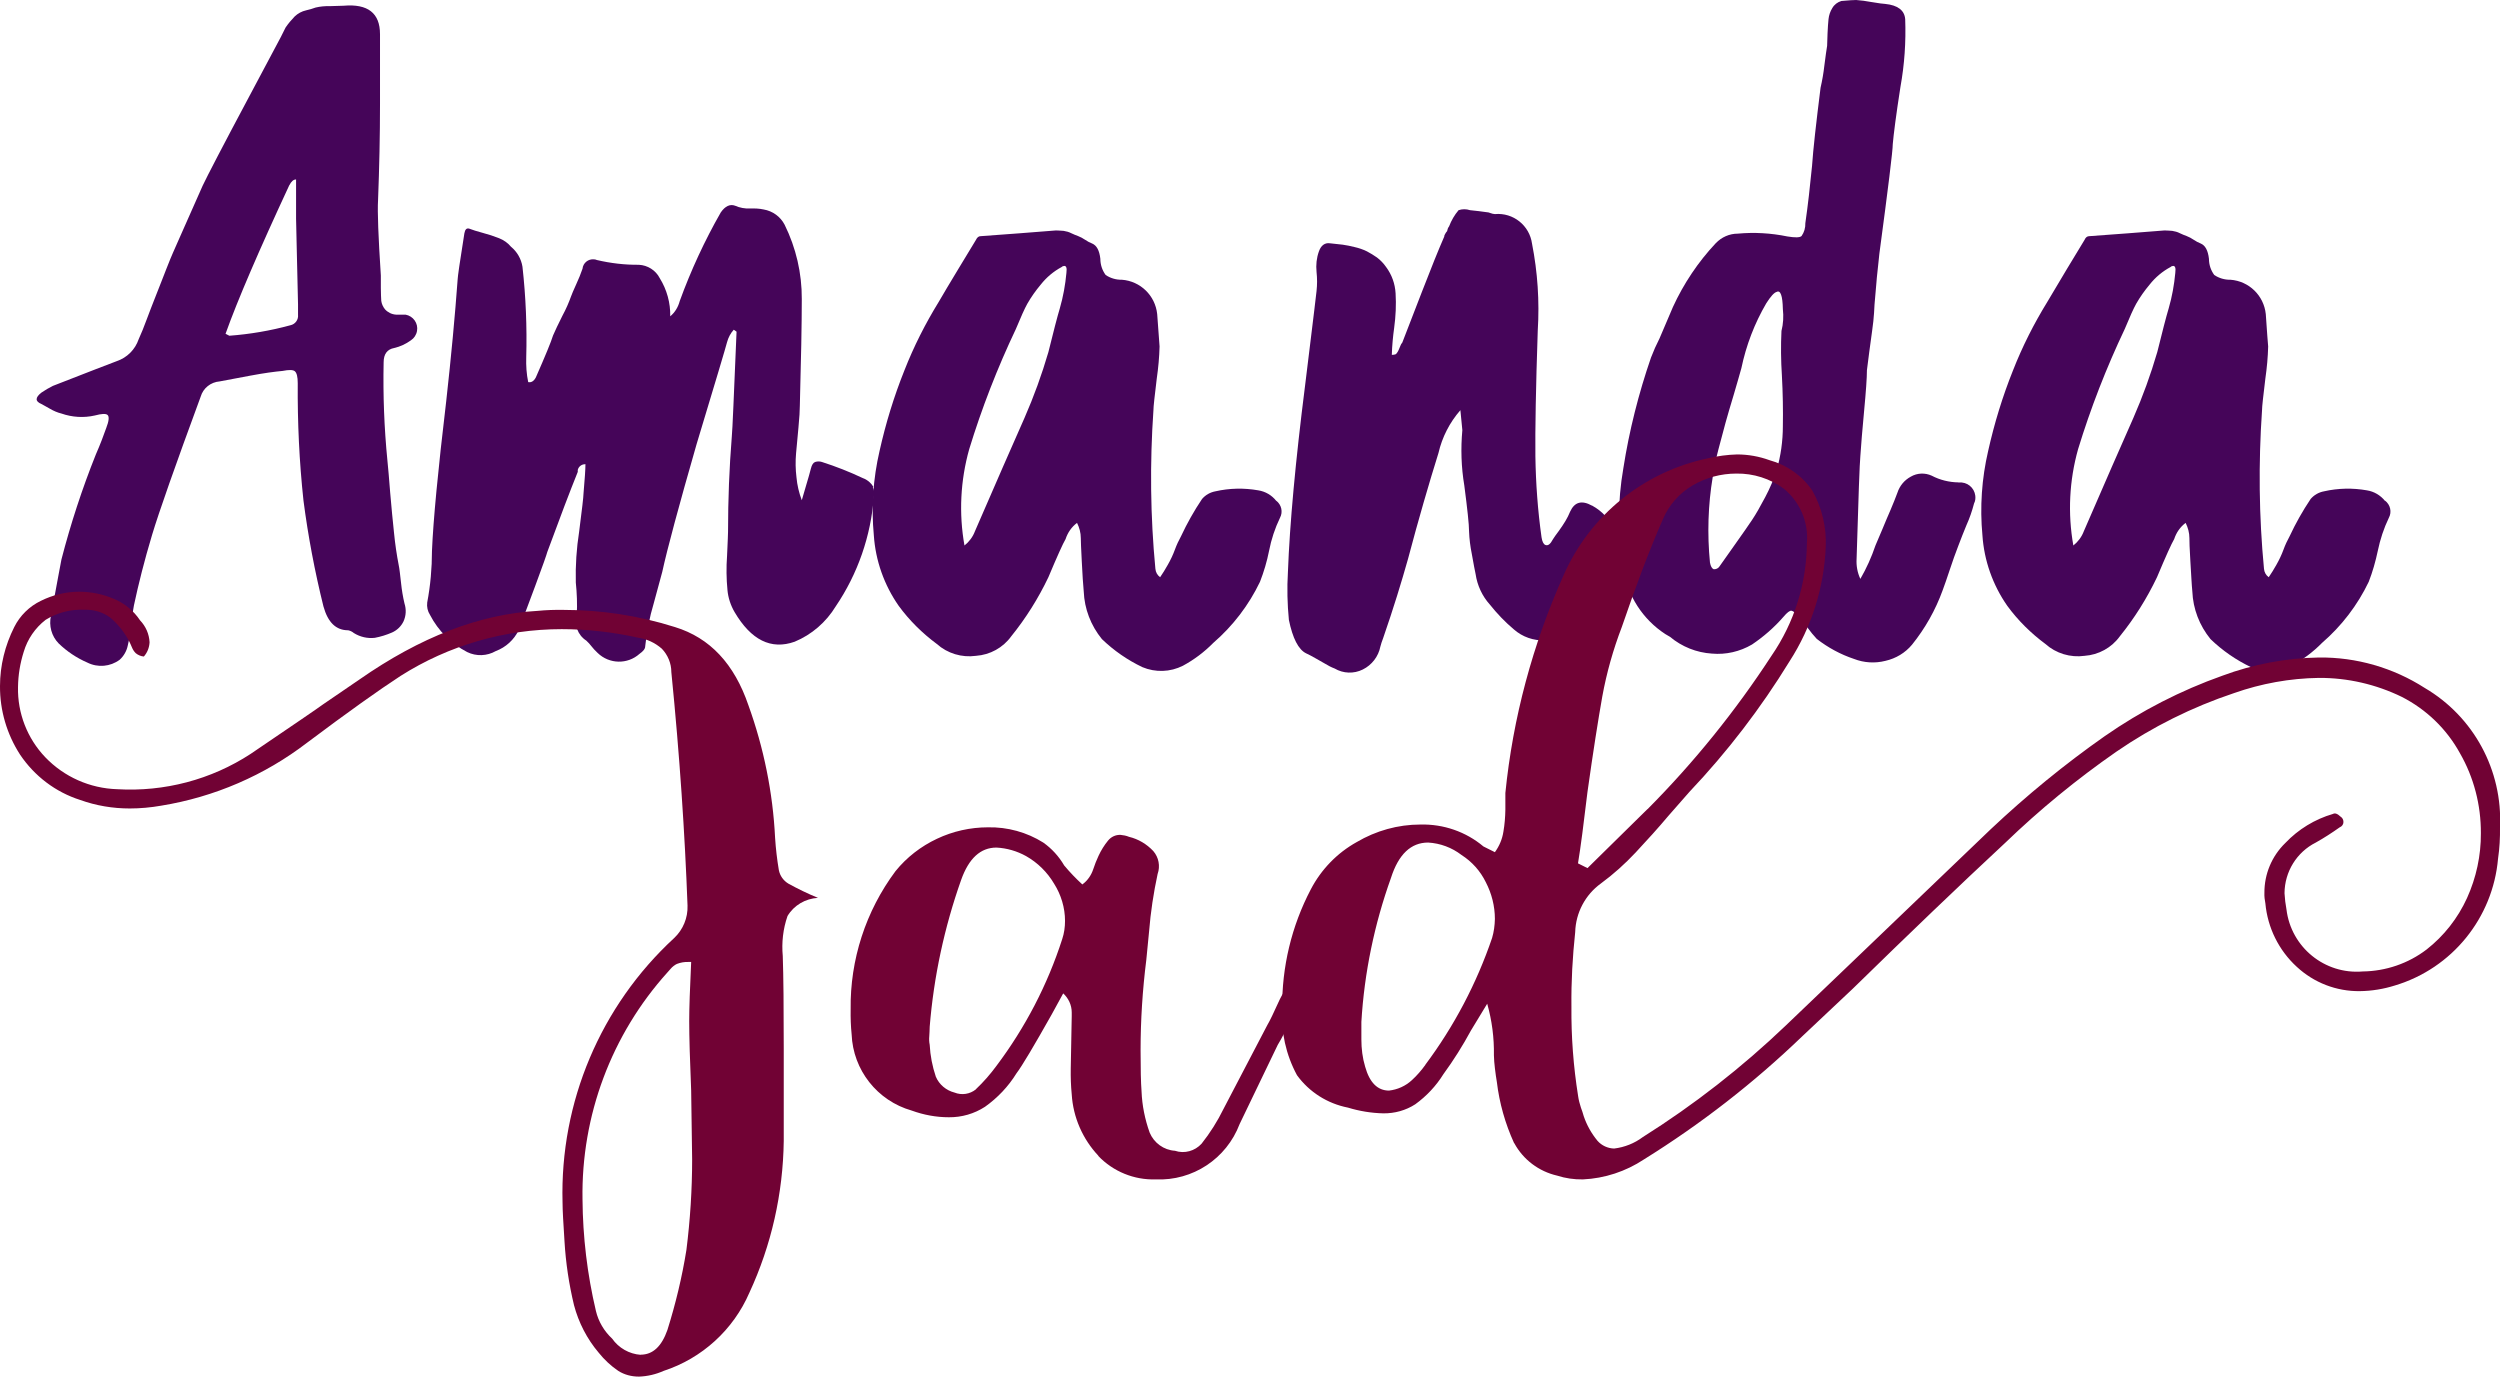
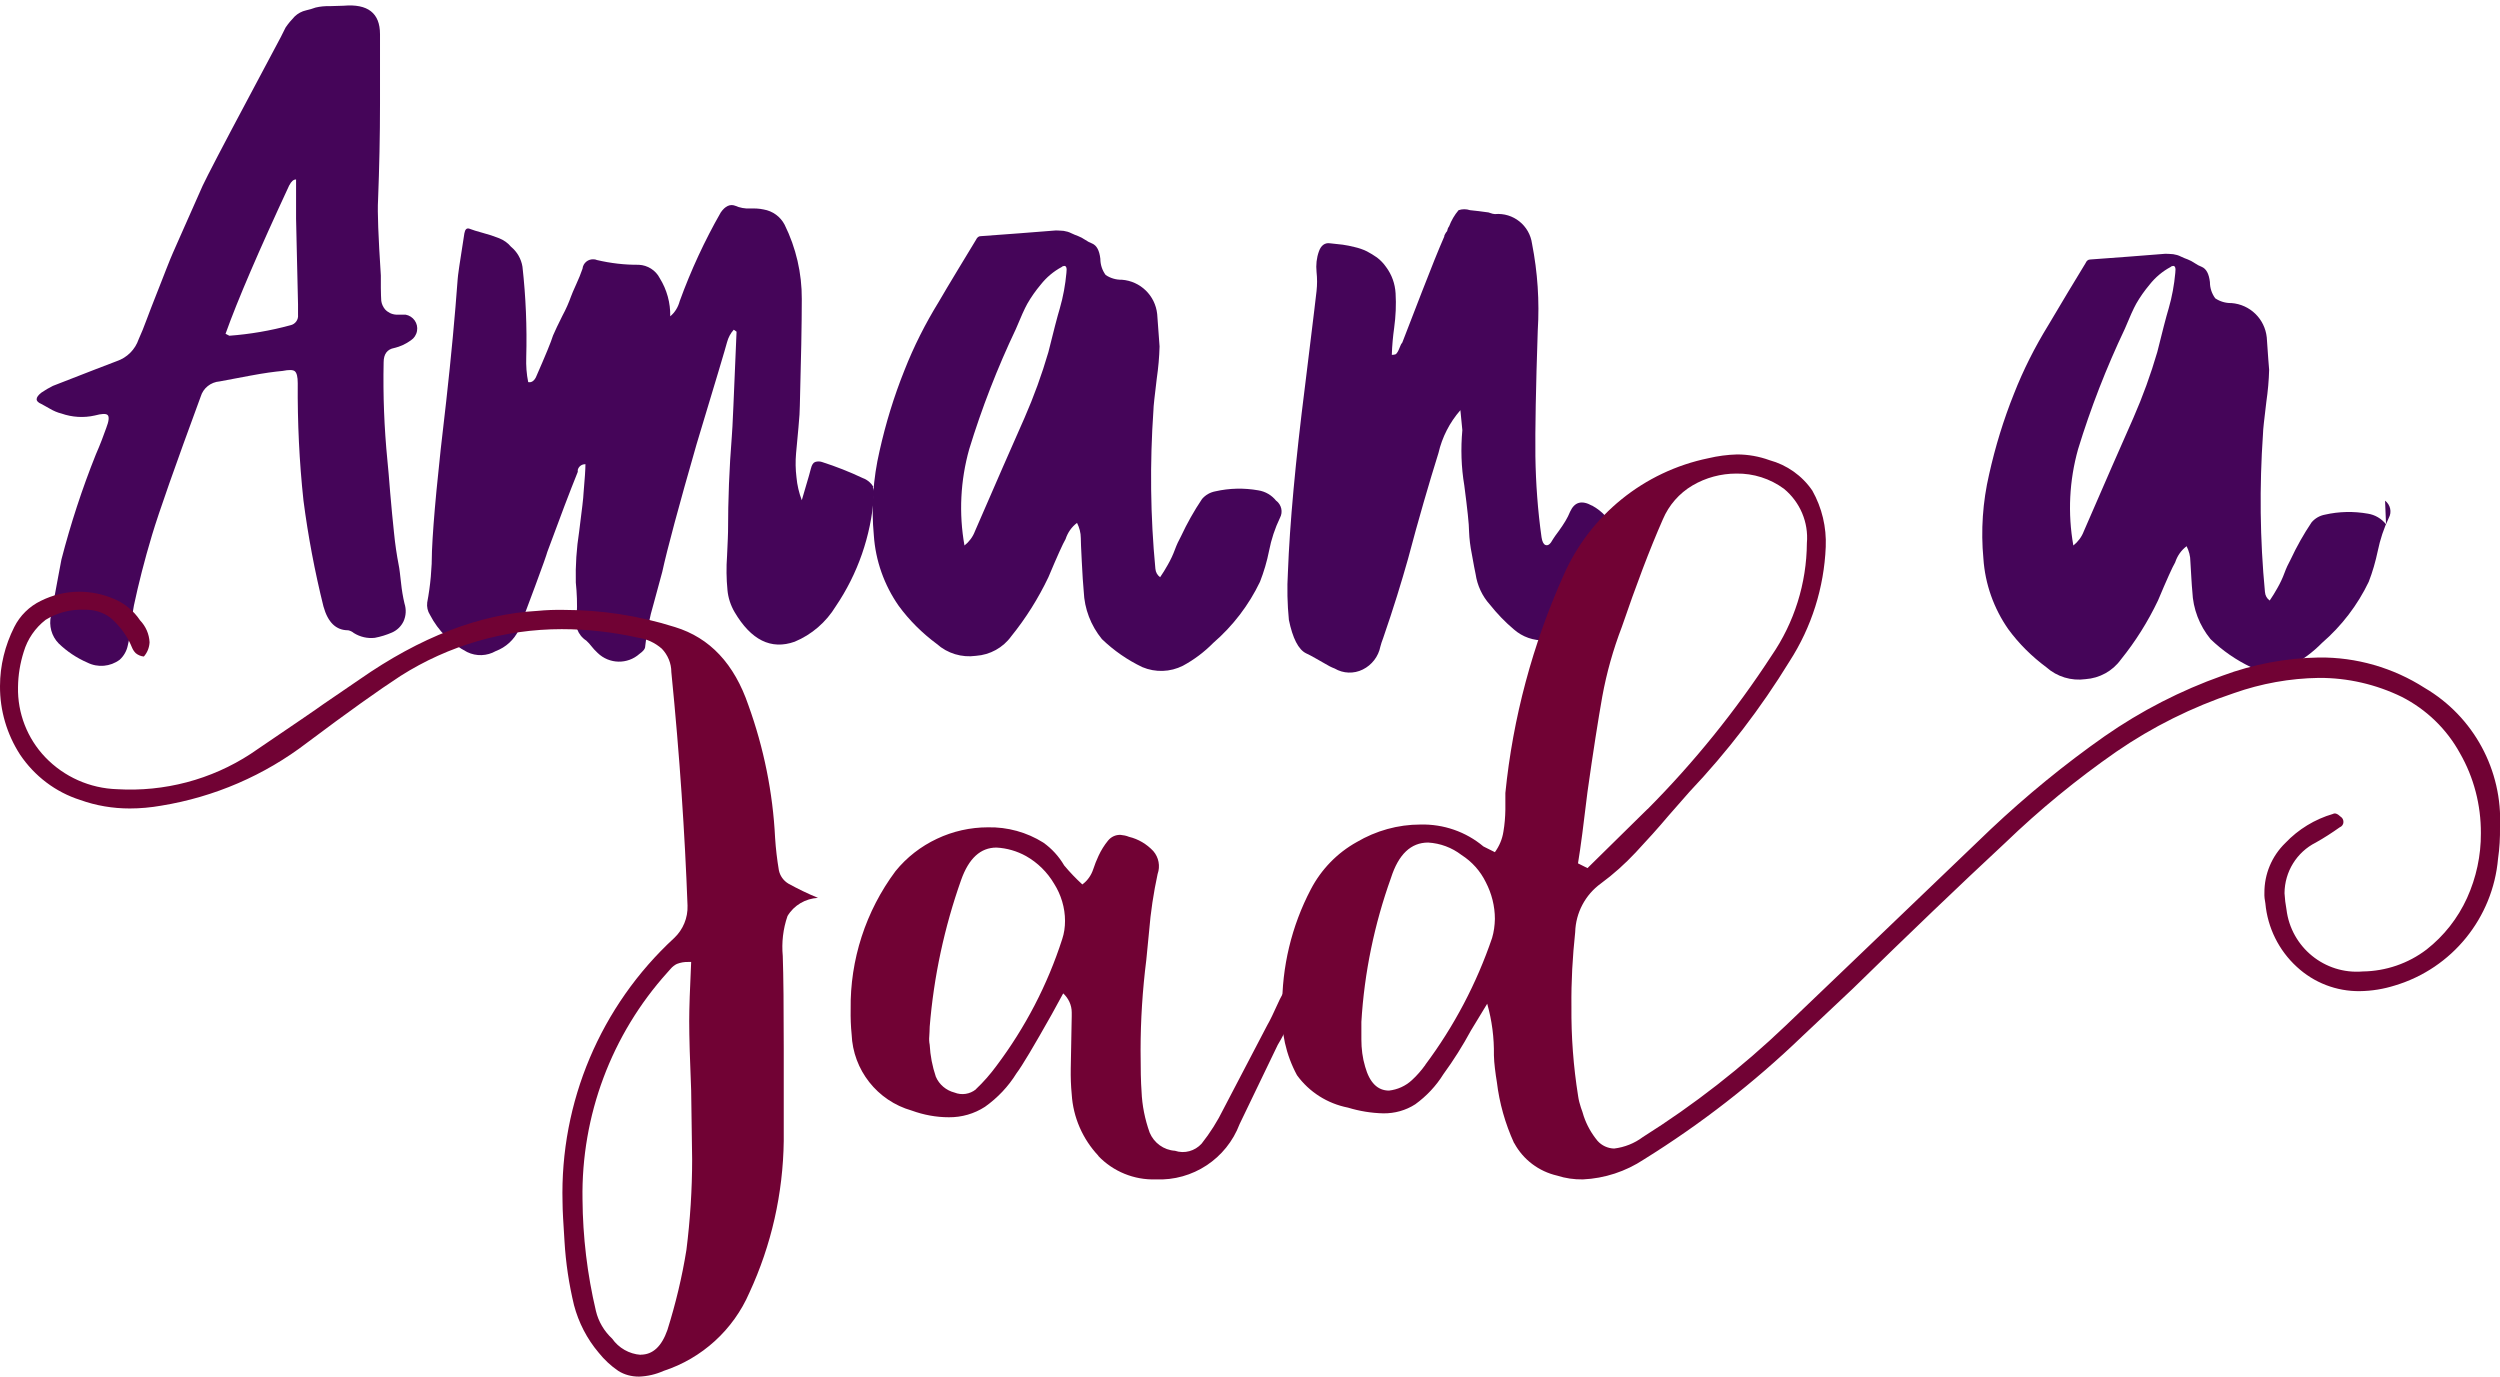
<svg xmlns="http://www.w3.org/2000/svg" id="Camada_2" data-name="Camada 2" viewBox="0 0 179.01 98.57">
  <defs>
    <style>
      .cls-1 {
        fill: #450559;
      }

      .cls-1, .cls-2 {
        stroke-width: 0px;
      }

      .cls-2 {
        fill: #710234;
      }
    </style>
  </defs>
  <g id="Camada_1-2" data-name="Camada 1">
    <g id="logo-Amanda">
      <g id="Grupo_1" data-name="Grupo 1">
        <path id="Caminho_1" data-name="Caminho 1" class="cls-1" d="M27.21,2.46v4.98c0,2.27-.05,4.57-.14,6.9-.05.82.02,2.61.2,5.39v.89c0,.41.02.72.03.92.03.23.13.44.27.61.2.22.48.36.79.38h.68c.55.1.92.62.82,1.17-.05.28-.21.52-.44.67-.36.26-.76.45-1.2.55-.49.09-.75.43-.75,1.02-.05,2.35.04,4.7.27,7.03.05.49.12,1.28.2,2.32s.19,2,.27,2.83.2,1.62.34,2.35c.05.22.1.67.17,1.3.05.48.13.96.24,1.43.14.43.12.89-.07,1.3-.17.35-.46.63-.82.79-.39.17-.81.3-1.23.38-.52.06-1.05-.06-1.5-.34-.12-.1-.26-.17-.41-.2-.87,0-1.45-.56-1.77-1.71-.62-2.5-1.1-5.03-1.43-7.58-.3-2.79-.43-5.59-.41-8.4,0-.46-.07-.73-.2-.85s-.43-.12-.89-.03c-.55.05-1.31.15-2.32.34s-1.72.32-2.18.41c-.64.05-1.18.48-1.36,1.09-1.83,4.97-2.99,8.27-3.48,9.9-.55,1.83-.97,3.5-1.3,5.05-.08.41-.14.82-.17,1.23-.05.55-.14,1.1-.27,1.64-.08.39-.28.75-.58,1.02-.67.5-1.57.58-2.32.2-.76-.33-1.45-.79-2.05-1.37-.51-.52-.71-1.27-.55-1.98.46-2.46.7-3.81.75-4.03.66-2.55,1.48-5.06,2.46-7.51.32-.73.56-1.37.75-1.91.19-.49.22-.8.1-.92-.12-.12-.43-.1-.92.03-.79.18-1.62.13-2.39-.14-.29-.07-.56-.19-.82-.34-.32-.19-.53-.29-.61-.34-.46-.19-.46-.46,0-.82.26-.18.54-.34.82-.48,2.46-.96,3.98-1.55,4.57-1.77.74-.25,1.32-.83,1.57-1.57.19-.41.38-.89.58-1.43s.39-1.02.55-1.43.34-.87.55-1.4.39-1.01.58-1.47c.08-.22.87-1.98,2.32-5.26.32-.68,1.43-2.82,3.35-6.42,1.14-2.13,1.89-3.55,2.25-4.23.19-.36.29-.6.34-.68.19-.28.41-.54.65-.79.23-.22.51-.37.82-.44.23-.05.46-.12.68-.2.34-.08.68-.11,1.02-.1.56-.02.9-.03.99-.03,1.73-.15,2.6.53,2.6,2.03ZM20.72,13.25c-2.18,4.69-3.71,8.24-4.57,10.65l.27.14c1.48-.11,2.94-.36,4.37-.75.35-.07.59-.4.55-.75v-.75c-.08-3.77-.14-5.82-.14-6.14v-2.8c-.19,0-.34.14-.48.41h0Z" />
        <path id="Caminho_2" data-name="Caminho 2" class="cls-1" d="M62.5,34.89c.1.21.13.45.07.68-.21,2.81-1.15,5.52-2.73,7.85-.69,1.13-1.71,2.02-2.94,2.53-1.69.6-3.12-.12-4.3-2.12-.28-.48-.46-1.02-.51-1.57-.08-.82-.09-1.64-.03-2.46.05-1.04.07-1.62.07-1.71,0-2.32.09-4.59.27-6.83.05-.49.15-3,.34-7.51l-.2-.14c-.23.25-.39.56-.48.89-.09.36-.82,2.8-2.18,7.3-1.28,4.45-2.1,7.5-2.46,9.15l-.61,2.25c-.3,1-.5,2.03-.61,3.07,0,.19-.14.36-.41.55-.86.77-2.17.74-3-.07l-.24-.24c-.06-.06-.12-.13-.17-.2-.06-.08-.13-.16-.2-.24l-.2-.2c-.61-.39-.89-1.15-.68-1.84.04-.77.01-1.55-.07-2.32-.03-1.22.05-2.44.24-3.65.2-1.57.31-2.48.31-2.7.09-1.04.14-1.76.14-2.12-.26-.01-.49.16-.55.41v.14c-.55,1.36-1.28,3.28-2.18,5.73-.05.19-.32.97-.85,2.39s-.92,2.48-1.2,3.21c-.33.69-.92,1.23-1.64,1.5-.63.36-1.4.39-2.05.07-1.14-.59-2.07-1.52-2.66-2.66-.17-.26-.24-.58-.2-.89.23-1.22.34-2.45.34-3.69.09-2.18.43-5.76,1.02-10.72.36-3.23.63-6.14.82-8.74,0-.14.15-1.23.48-3.28.05-.27.15-.39.34-.34.22.09.56.19.99.31.39.1.78.23,1.16.38.33.13.63.34.85.61.44.36.73.87.82,1.43.24,2.15.33,4.32.27,6.49-.02.59.02,1.19.14,1.77.22.05.41-.07.55-.34.68-1.55,1.09-2.54,1.23-3,.14-.32.36-.8.68-1.43.24-.44.44-.9.61-1.37.05-.14.17-.43.38-.89.17-.36.31-.72.44-1.09.04-.41.41-.71.82-.67.07,0,.14.02.21.05.98.23,1.99.35,3,.34.63.03,1.21.39,1.5.96.51.82.77,1.77.75,2.73.34-.28.57-.67.68-1.09.8-2.2,1.78-4.32,2.94-6.35.32-.46.67-.61,1.02-.48.34.15.72.22,1.09.2.32-.01.64,0,.96.07.64.11,1.2.51,1.5,1.09.82,1.66,1.24,3.48,1.23,5.32,0,1.77-.05,4.32-.14,7.65,0,.32-.03.84-.1,1.57-.07.73-.12,1.35-.17,1.84-.05.57-.04,1.14.03,1.71.05.56.18,1.11.38,1.64.05-.19.15-.53.31-1.06s.27-.92.34-1.2.17-.43.31-.48c.16-.05.32-.05.48,0,1,.32,1.99.71,2.94,1.16.31.11.57.33.74.61Z" />
        <path id="Caminho_3" data-name="Caminho 3" class="cls-1" d="M91.38,35.85c.38.29.5.81.27,1.23-.36.75-.62,1.54-.78,2.36-.15.76-.37,1.5-.65,2.22-.8,1.67-1.94,3.16-3.34,4.37-.64.65-1.38,1.21-2.18,1.64-.91.46-1.97.49-2.9.1-1.07-.51-2.05-1.19-2.9-2.01-.79-.97-1.25-2.16-1.3-3.41-.05-.49-.09-1.21-.14-2.15s-.07-1.48-.07-1.67c0-.38-.1-.75-.27-1.09-.39.29-.67.7-.82,1.16-.19.32-.6,1.23-1.23,2.73-.72,1.51-1.61,2.93-2.66,4.23-.59.82-1.52,1.33-2.53,1.4-1.01.14-2.04-.17-2.8-.85-1.04-.77-1.97-1.69-2.73-2.73-1.04-1.49-1.66-3.24-1.78-5.05-.19-2.02-.05-4.06.41-6.04.44-1.97,1.03-3.9,1.78-5.77.67-1.71,1.5-3.35,2.46-4.91.32-.55.78-1.33,1.4-2.35s1.04-1.72,1.26-2.08c.09-.19.2-.27.34-.27,1.91-.14,3.7-.27,5.39-.41.19,0,.36.02.55.03.19.03.38.08.55.17.19.09.34.15.48.2.18.07.35.16.51.27s.33.2.51.27c.32.14.51.49.58,1.09,0,.42.13.82.38,1.16.34.23.75.35,1.16.34,1.33.1,2.39,1.13,2.53,2.46.09,1.28.15,2.05.17,2.32-.02.77-.09,1.53-.2,2.29-.15,1.25-.24,2.01-.24,2.29-.26,3.78-.22,7.57.14,11.33.02.25.14.47.34.61.19-.27.36-.56.55-.89.2-.35.37-.71.51-1.09.12-.33.27-.65.44-.96.43-.92.93-1.81,1.5-2.66.25-.29.58-.48.96-.55,1.01-.23,2.05-.25,3.07-.07.51.08.97.35,1.29.76ZM76.36,19.53c.05-.36-.02-.53-.2-.48-.05,0-.1.03-.14.07-.58.31-1.09.74-1.5,1.26-.36.43-.68.88-.96,1.37-.19.34-.46.94-.82,1.81-1.32,2.78-2.44,5.66-3.34,8.6-.63,2.24-.75,4.6-.34,6.9.34-.27.6-.62.75-1.02,1.5-3.46,2.68-6.16,3.55-8.12.67-1.53,1.24-3.1,1.71-4.71.36-1.45.63-2.51.82-3.14.24-.83.39-1.67.47-2.53h0Z" />
        <path id="Caminho_4" data-name="Caminho 4" class="cls-1" d="M113.98,36.19c1.64.9,2.13,2.51,1.5,4.78-.45,1.55-1.36,2.93-2.59,3.96-.6.59-1.41.92-2.25.92-.82.04-1.63-.24-2.25-.79-.63-.53-1.2-1.13-1.71-1.77-.55-.61-.9-1.37-1.02-2.18-.05-.22-.14-.7-.27-1.43-.11-.54-.18-1.09-.2-1.64,0-.49-.12-1.59-.34-3.28-.22-1.31-.26-2.64-.14-3.96,0-.05-.05-.53-.14-1.43-.77.88-1.31,1.94-1.57,3.07-.68,2.18-1.42,4.71-2.18,7.58-.46,1.64-1.04,3.53-1.78,5.67-.09.22-.15.43-.2.61-.14.71-.61,1.32-1.26,1.64-.64.32-1.4.29-2.01-.07-.24-.09-.47-.21-.68-.34-.22-.13-.46-.27-.72-.41-.26-.14-.46-.26-.65-.34-.55-.27-.96-1.08-1.23-2.39-.11-1.13-.14-2.28-.07-3.41.13-3.47.54-7.93,1.23-13.38.09-.73.22-1.84.41-3.35s.32-2.65.41-3.41c.05-.45.05-.91,0-1.37-.05-.5,0-1,.17-1.47.15-.43.43-.63.78-.58.41.05.72.08.92.1.29.04.57.1.85.17.31.07.61.17.89.31.25.13.49.28.72.44.25.19.47.42.65.68.41.55.64,1.2.68,1.88.05.82.01,1.64-.1,2.46-.09.65-.15,1.29-.17,1.95.08,0,.16-.01.24-.03.07-.02.12-.09.17-.17.04-.06.07-.13.1-.2.02-.05.05-.12.1-.24.03-.09.08-.17.14-.24.27-.68.73-1.89,1.4-3.62s1.2-3.05,1.6-3.96c0-.07.03-.14.07-.2.04-.07.08-.14.14-.2.02-.12.06-.24.14-.34.16-.42.39-.82.68-1.16.27-.09.55-.09.82,0,.46.05.84.09,1.16.14.11,0,.21.03.31.07s.2.06.31.07c1.31-.12,2.48.81,2.66,2.12.4,2.04.54,4.13.41,6.21-.14,4.15-.19,7.15-.17,9.01.03,1.94.17,3.88.44,5.8.05.32.14.49.27.55.19.08.36-.05.55-.41.08-.14.22-.32.41-.58s.34-.49.48-.72c.13-.22.25-.45.34-.68.32-.69.83-.83,1.57-.42Z" />
-         <path id="Caminho_5" data-name="Caminho 5" class="cls-1" d="M140.26,34.55c.59-.06,1.11.36,1.18.95.02.19,0,.38-.09.55-.14.54-.32,1.06-.55,1.57-.19.46-.38.94-.58,1.47s-.41,1.09-.61,1.71-.38,1.11-.51,1.47c-.51,1.41-1.25,2.72-2.19,3.89-.49.59-1.16.99-1.91,1.16-.75.19-1.53.14-2.25-.14-.96-.32-1.86-.81-2.66-1.43-.23-.25-.45-.51-.65-.79-.26-.34-.43-.58-.51-.72-.32-.32-.53-.49-.65-.51s-.31.12-.58.44c-.66.76-1.42,1.42-2.25,1.98-.87.51-1.87.74-2.87.65-1.1-.07-2.15-.49-3-1.2l-.34-.2c-1.61-1.05-2.7-2.74-3-4.64-.42-2.39-.42-4.84,0-7.24.42-2.69,1.09-5.34,1.98-7.92.18-.47.38-.92.61-1.37.14-.32.46-1.07.96-2.25.77-1.68,1.81-3.23,3.07-4.57.41-.43.98-.68,1.57-.68,1.19-.11,2.38-.04,3.55.2.55.09.89.09,1.02-.03.19-.27.28-.59.27-.92.19-1.31.34-2.68.48-4.1.08-1.18.29-3.05.61-5.6.12-.52.21-1.04.27-1.57.09-.68.15-1.16.2-1.43,0-.19.02-.48.03-.89s.05-.75.07-1.02c.03-.28.12-.55.27-.79.14-.25.38-.43.65-.51.55-.05.9-.07,1.06-.07.35.03.71.07,1.06.14.55.09.89.14,1.02.14.9.09,1.38.46,1.43,1.09.06,1.62-.05,3.25-.34,4.85-.32,2.05-.49,3.41-.55,4.1,0,.46-.32,3.07-.96,7.85-.05.41-.08.85-.14,1.33s-.08.99-.14,1.54-.08,1.01-.1,1.37-.07.8-.14,1.3-.14.99-.2,1.47-.12.92-.17,1.33c0,.55-.07,1.52-.2,2.9s-.22,2.48-.27,3.24c-.05.49-.14,2.95-.27,7.37-.03.49.06.99.27,1.43.44-.76.8-1.56,1.08-2.39.14-.32.31-.72.51-1.2s.39-.94.58-1.37.34-.84.48-1.2c.16-.5.5-.91.96-1.16.46-.27,1.02-.29,1.5-.07.59.31,1.25.47,1.91.48ZM127.22,33.66c.29-1.02.44-2.08.44-3.14.02-1.14,0-2.35-.07-3.65-.07-1.06-.08-2.12-.03-3.17.13-.51.16-1.04.1-1.57-.02-.96-.17-1.37-.44-1.23-.19.05-.43.32-.75.82-.84,1.44-1.44,3.01-1.78,4.64-.14.49-.32,1.14-.55,1.91s-.43,1.43-.58,1.98-.32,1.18-.51,1.91c-.17.65-.31,1.31-.41,1.98-.34,2.03-.4,4.1-.2,6.14.05.27.14.43.27.48.16.01.32-.06.41-.2.19-.27.56-.8,1.13-1.6s.97-1.38,1.23-1.77.56-.92.92-1.6c.33-.62.6-1.26.82-1.93h0Z" />
-         <path id="Caminho_6" data-name="Caminho 6" class="cls-1" d="M170.78,35.85c.38.29.5.81.27,1.23-.36.75-.62,1.54-.79,2.36-.16.76-.37,1.5-.65,2.22-.8,1.67-1.94,3.16-3.34,4.37-.64.65-1.38,1.21-2.19,1.64-.91.46-1.97.49-2.9.1-1.07-.51-2.05-1.19-2.9-2.01-.79-.97-1.25-2.16-1.3-3.41-.05-.49-.08-1.21-.14-2.15s-.07-1.48-.07-1.67c0-.38-.1-.75-.27-1.09-.39.29-.67.7-.82,1.16-.19.32-.6,1.23-1.23,2.73-.72,1.51-1.61,2.93-2.66,4.23-.59.82-1.52,1.33-2.53,1.4-1.01.14-2.04-.17-2.8-.85-1.04-.77-1.97-1.69-2.73-2.73-1.04-1.49-1.66-3.24-1.78-5.05-.19-2.02-.05-4.06.41-6.04.44-1.97,1.03-3.9,1.78-5.77.67-1.71,1.5-3.35,2.46-4.91.32-.55.79-1.33,1.4-2.35s1.04-1.72,1.26-2.08c.08-.19.2-.27.34-.27,1.91-.14,3.7-.27,5.39-.41.19,0,.36.02.55.03.19.03.38.08.55.17.19.09.34.15.48.2.18.07.35.16.51.27.16.11.33.2.51.27.32.14.51.49.58,1.09,0,.42.13.82.38,1.16.34.23.75.35,1.16.34,1.33.1,2.39,1.13,2.53,2.46.08,1.28.15,2.05.17,2.32-.02.77-.09,1.53-.2,2.29-.15,1.25-.24,2.01-.24,2.29-.26,3.78-.22,7.57.14,11.33.02.25.14.47.34.61.19-.27.36-.56.55-.89.2-.35.37-.71.51-1.09.12-.33.27-.65.44-.96.43-.92.93-1.81,1.5-2.66.25-.29.58-.48.96-.55,1.01-.23,2.05-.25,3.07-.07.51.08.97.35,1.3.76ZM155.76,19.53c.05-.36-.02-.53-.2-.48-.05,0-.1.03-.14.07-.58.31-1.09.74-1.5,1.26-.36.43-.68.88-.96,1.37-.19.34-.46.94-.82,1.81-1.32,2.78-2.44,5.66-3.34,8.6-.63,2.24-.75,4.6-.34,6.9.34-.27.6-.62.75-1.02,1.5-3.46,2.68-6.16,3.55-8.12.67-1.53,1.24-3.1,1.71-4.71.36-1.45.63-2.51.82-3.14.24-.83.39-1.67.47-2.53Z" />
+         <path id="Caminho_6" data-name="Caminho 6" class="cls-1" d="M170.78,35.85c.38.29.5.81.27,1.23-.36.75-.62,1.54-.79,2.36-.16.76-.37,1.5-.65,2.22-.8,1.67-1.94,3.16-3.34,4.37-.64.65-1.38,1.21-2.19,1.64-.91.46-1.97.49-2.9.1-1.07-.51-2.05-1.19-2.9-2.01-.79-.97-1.25-2.16-1.3-3.41-.05-.49-.08-1.21-.14-2.15c0-.38-.1-.75-.27-1.09-.39.29-.67.7-.82,1.16-.19.32-.6,1.23-1.23,2.73-.72,1.51-1.61,2.93-2.66,4.23-.59.82-1.52,1.33-2.53,1.4-1.01.14-2.04-.17-2.8-.85-1.04-.77-1.97-1.69-2.73-2.73-1.04-1.49-1.66-3.24-1.78-5.05-.19-2.02-.05-4.06.41-6.04.44-1.97,1.03-3.9,1.78-5.77.67-1.71,1.5-3.35,2.46-4.91.32-.55.79-1.33,1.4-2.35s1.04-1.72,1.26-2.08c.08-.19.2-.27.34-.27,1.91-.14,3.7-.27,5.39-.41.19,0,.36.02.55.03.19.03.38.08.55.17.19.09.34.15.48.2.18.07.35.16.51.27.16.11.33.2.51.27.32.14.51.49.58,1.09,0,.42.13.82.38,1.16.34.23.75.35,1.16.34,1.33.1,2.39,1.13,2.53,2.46.08,1.28.15,2.05.17,2.32-.02.77-.09,1.53-.2,2.29-.15,1.25-.24,2.01-.24,2.29-.26,3.78-.22,7.57.14,11.33.02.25.14.47.34.61.19-.27.36-.56.55-.89.2-.35.37-.71.51-1.09.12-.33.27-.65.44-.96.43-.92.93-1.81,1.5-2.66.25-.29.58-.48.96-.55,1.01-.23,2.05-.25,3.07-.07.51.08.97.35,1.3.76ZM155.76,19.53c.05-.36-.02-.53-.2-.48-.05,0-.1.03-.14.07-.58.31-1.09.74-1.5,1.26-.36.43-.68.88-.96,1.37-.19.34-.46.94-.82,1.81-1.32,2.78-2.44,5.66-3.34,8.6-.63,2.24-.75,4.6-.34,6.9.34-.27.6-.62.75-1.02,1.5-3.46,2.68-6.16,3.55-8.12.67-1.53,1.24-3.1,1.71-4.71.36-1.45.63-2.51.82-3.14.24-.83.39-1.67.47-2.53Z" />
      </g>
      <g id="Grupo_2" data-name="Grupo 2">
        <path id="Caminho_7" data-name="Caminho 7" class="cls-2" d="M45.74,98.57c-.52,0-1.03-.13-1.47-.41-.53-.36-1-.8-1.4-1.3-.84-.99-1.44-2.16-1.77-3.41-.36-1.5-.59-3.03-.68-4.57-.08-1.28-.14-2.2-.14-2.8-.19-7.16,2.72-14.05,7.99-18.91.64-.6.99-1.45.96-2.32-.19-5.14-.56-10.72-1.16-16.73,0-.62-.25-1.22-.68-1.67-.48-.42-1.07-.7-1.71-.79-1.79-.4-3.62-.61-5.46-.61-4.09,0-8.09,1.16-11.54,3.35-1.55,1.01-3.77,2.59-6.69,4.78-3.05,2.34-6.64,3.89-10.45,4.51-.74.13-1.5.2-2.25.2-1.21,0-2.41-.2-3.55-.61-1.76-.56-3.27-1.71-4.3-3.24C.49,52.57-.01,50.87,0,49.13c0-1.47.36-2.92,1.02-4.23.41-.82,1.08-1.48,1.91-1.88.85-.42,1.78-.65,2.73-.65.86,0,1.71.17,2.49.51.76.31,1.42.85,1.88,1.54.41.43.65.98.68,1.57-.02.38-.16.74-.41,1.02-.21-.02-.41-.1-.58-.24-.12-.12-.21-.26-.27-.41-.07-.15-.12-.29-.17-.38-.34-.68-.82-1.28-1.4-1.77-.53-.38-1.16-.57-1.81-.55-.98-.05-1.96.2-2.8.72-.75.58-1.3,1.38-1.57,2.29-.26.82-.4,1.67-.41,2.53-.04,1.86.66,3.67,1.95,5.02,1.35,1.41,3.2,2.23,5.15,2.29,3.37.2,6.73-.68,9.56-2.53,3.09-2.1,4.83-3.28,5.19-3.55l2.59-1.77c4.37-3.05,8.62-4.69,12.77-4.92.61-.06,1.23-.08,1.84-.07,2.71,0,5.4.41,7.99,1.23,2.51.77,4.25,2.64,5.26,5.6,1.1,3.05,1.75,6.25,1.91,9.49.05.78.14,1.55.27,2.32.08.4.33.75.68.96.69.38,1.39.72,2.12,1.02-.9.05-1.72.53-2.18,1.3-.32.92-.43,1.9-.34,2.87.05,1.45.07,3.67.07,6.62v6.62c-.05,3.75-.88,7.45-2.46,10.86-1.15,2.66-3.39,4.7-6.14,5.6-.56.25-1.16.39-1.77.41ZM45.88,97c.87,0,1.5-.6,1.91-1.77.59-1.88,1.05-3.79,1.36-5.73.27-2.15.41-4.32.41-6.49l-.07-4.92c-.09-2.18-.14-3.84-.14-4.98,0-.9.05-2.32.14-4.23h-.2c-.28-.01-.56.04-.82.14-.17.08-.32.2-.44.34-.12.14-.19.22-.24.27-4.01,4.45-6.18,10.26-6.08,16.25.02,2.69.34,5.37.96,7.99.18.76.59,1.45,1.16,1.98.47.67,1.22,1.1,2.04,1.16h0Z" />
        <path id="Caminho_8" data-name="Caminho 8" class="cls-2" d="M78.65,82.76c-1.13-1.2-1.81-2.76-1.91-4.4-.06-.61-.08-1.23-.07-1.84l.07-3.76v-.27c0-.52-.23-1.01-.61-1.36l-.82,1.5c-1.28,2.27-2.12,3.69-2.53,4.23-.58.94-1.35,1.75-2.25,2.39-.77.5-1.67.76-2.59.75-.91,0-1.81-.17-2.66-.48-2.46-.7-4.2-2.9-4.3-5.46-.06-.59-.08-1.18-.07-1.78-.05-3.56,1.08-7.04,3.21-9.9.8-.99,1.82-1.78,2.97-2.32,1.14-.54,2.39-.82,3.65-.82,1.4-.03,2.78.35,3.96,1.09.61.43,1.12.99,1.5,1.64.4.48.84.94,1.3,1.36.37-.27.64-.66.78-1.09.11-.33.23-.64.38-.96.18-.39.41-.76.68-1.09.22-.27.54-.42.89-.41.21.02.42.06.61.14.67.16,1.27.52,1.74,1.02.39.45.51,1.08.31,1.64-.29,1.35-.5,2.72-.61,4.1l-.2,2.05c-.27,2.15-.41,4.32-.41,6.49,0,1.31.02,2.3.07,2.94.04,1,.24,1.99.58,2.94.31.74,1.01,1.25,1.81,1.3.68.23,1.43.02,1.91-.51.61-.77,1.14-1.61,1.57-2.49l3.14-6.01c.19-.32.44-.85.78-1.6.3-.68.73-1.3,1.26-1.81.41.19.61.43.61.75-.04.26-.11.51-.2.75-.9,1.86-1.48,2.99-1.71,3.34l-2.73,5.67c-.94,2.48-3.36,4.08-6.01,3.96-1.54.05-3.04-.56-4.11-1.68ZM69.88,77.99c.54-.51,1.03-1.07,1.47-1.67,2.06-2.74,3.66-5.81,4.71-9.08.14-.42.2-.86.2-1.3,0-.94-.28-1.87-.78-2.66-.49-.83-1.18-1.51-2.01-1.98-.65-.36-1.37-.57-2.12-.61-1.14,0-1.98.77-2.53,2.32-1.2,3.39-1.96,6.93-2.25,10.51,0,.22-.02.46-.03.68-.02.21-.01.41.03.61.04.78.19,1.55.44,2.29.24.56.74.98,1.33,1.13.52.21,1.11.12,1.54-.23h0Z" />
        <path id="Caminho_9" data-name="Caminho 9" class="cls-2" d="M108.41,81.84c-.63-1.38-1.05-2.86-1.23-4.37-.05-.27-.09-.6-.14-.99-.04-.31-.06-.61-.07-.92.02-1.25-.14-2.49-.48-3.69l-1.16,1.91c-.59,1.09-1.25,2.14-1.98,3.14-.52.84-1.21,1.57-2.01,2.15-.68.44-1.48.66-2.29.65-.86-.02-1.71-.16-2.53-.41-1.47-.29-2.77-1.11-3.65-2.32-.79-1.46-1.16-3.12-1.06-4.78-.03-2.97.67-5.9,2.05-8.53.74-1.42,1.88-2.6,3.28-3.38,1.39-.82,2.96-1.26,4.57-1.26,1.64-.04,3.25.51,4.51,1.57l.82.41c.32-.44.53-.94.61-1.47.09-.52.13-1.04.14-1.57v-1.2c.54-5.38,1.95-10.63,4.16-15.57,1.89-4.32,5.76-7.45,10.38-8.4.67-.16,1.36-.25,2.05-.27.79,0,1.58.14,2.32.41,1.25.34,2.34,1.11,3.07,2.18.69,1.23,1.02,2.62.96,4.03-.12,2.91-1.01,5.74-2.59,8.19-2.06,3.36-4.46,6.49-7.17,9.35l-1.5,1.71c-.73.87-1.52,1.74-2.35,2.63-.76.81-1.59,1.56-2.49,2.22-1.12.81-1.8,2.1-1.84,3.48-.19,1.77-.29,3.55-.27,5.33-.02,2.15.14,4.29.48,6.42.04.28.11.55.2.82.08.2.14.41.2.61.22.65.56,1.25.99,1.77.3.34.74.54,1.19.55.74-.09,1.45-.37,2.05-.82,3.67-2.31,7.1-4.99,10.24-7.99l4.85-4.64,9.83-9.42c2.56-2.41,5.28-4.64,8.16-6.66,2.6-1.81,5.44-3.27,8.43-4.33,2.21-.82,4.54-1.26,6.9-1.3,2.68-.03,5.32.73,7.58,2.18,3.51,2.06,5.58,5.9,5.39,9.97.01.75-.03,1.51-.14,2.25-.37,4.25-3.29,7.85-7.37,9.08-.82.26-1.67.4-2.53.41-1.67.02-3.28-.6-4.51-1.74-1.29-1.18-2.09-2.8-2.25-4.54-.05-.25-.08-.5-.07-.75-.01-1.35.53-2.64,1.5-3.58.93-.98,2.11-1.7,3.41-2.08.14-.08.32-.02.55.2.13.08.2.22.2.38,0,.17-.11.32-.27.38-.55.39-1.12.76-1.71,1.09-1.37.69-2.23,2.09-2.24,3.63.02.39.07.78.14,1.16.33,2.71,2.74,4.67,5.46,4.44,1.65-.02,3.26-.57,4.57-1.57,1.25-.98,2.24-2.24,2.9-3.69.66-1.46,1-3.04.99-4.64.01-2.01-.5-3.99-1.5-5.73-.95-1.73-2.4-3.13-4.16-4.03-1.85-.9-3.88-1.37-5.94-1.36-2.07.03-4.12.4-6.08,1.09-2.99,1-5.83,2.41-8.43,4.2-2.82,1.96-5.48,4.14-7.95,6.52-3.28,3.05-6.92,6.54-10.92,10.45-.05.05-1.25,1.18-3.62,3.41-3.46,3.33-7.26,6.28-11.33,8.81-1.3.86-2.81,1.36-4.37,1.43-.63.01-1.25-.08-1.84-.27-1.31-.3-2.43-1.14-3.07-2.32ZM102.06,76.24c2.06-2.76,3.67-5.82,4.78-9.08.13-.44.19-.9.2-1.36,0-.92-.23-1.82-.65-2.63-.39-.8-.99-1.47-1.74-1.95-.69-.53-1.52-.84-2.39-.89-1.23,0-2.12.84-2.66,2.53-1.19,3.32-1.91,6.79-2.12,10.31v1.26c0,.66.08,1.32.27,1.95.32,1.14.89,1.71,1.71,1.71.61-.07,1.19-.33,1.64-.75.36-.33.68-.7.96-1.09h0ZM117.97,57.94c3.33-3.35,6.3-7.03,8.88-10.99,1.63-2.37,2.51-5.18,2.53-8.06.13-1.49-.49-2.94-1.64-3.89-.99-.73-2.19-1.11-3.41-1.09-1.1,0-2.19.29-3.14.85-.95.56-1.69,1.41-2.12,2.42-.96,2.18-1.93,4.76-2.94,7.71-.62,1.62-1.09,3.28-1.4,4.98-.29,1.64-.65,3.91-1.06,6.83-.27,2.27-.49,3.98-.68,5.12l.68.34,4.3-4.23Z" />
      </g>
    </g>
  </g>
</svg>